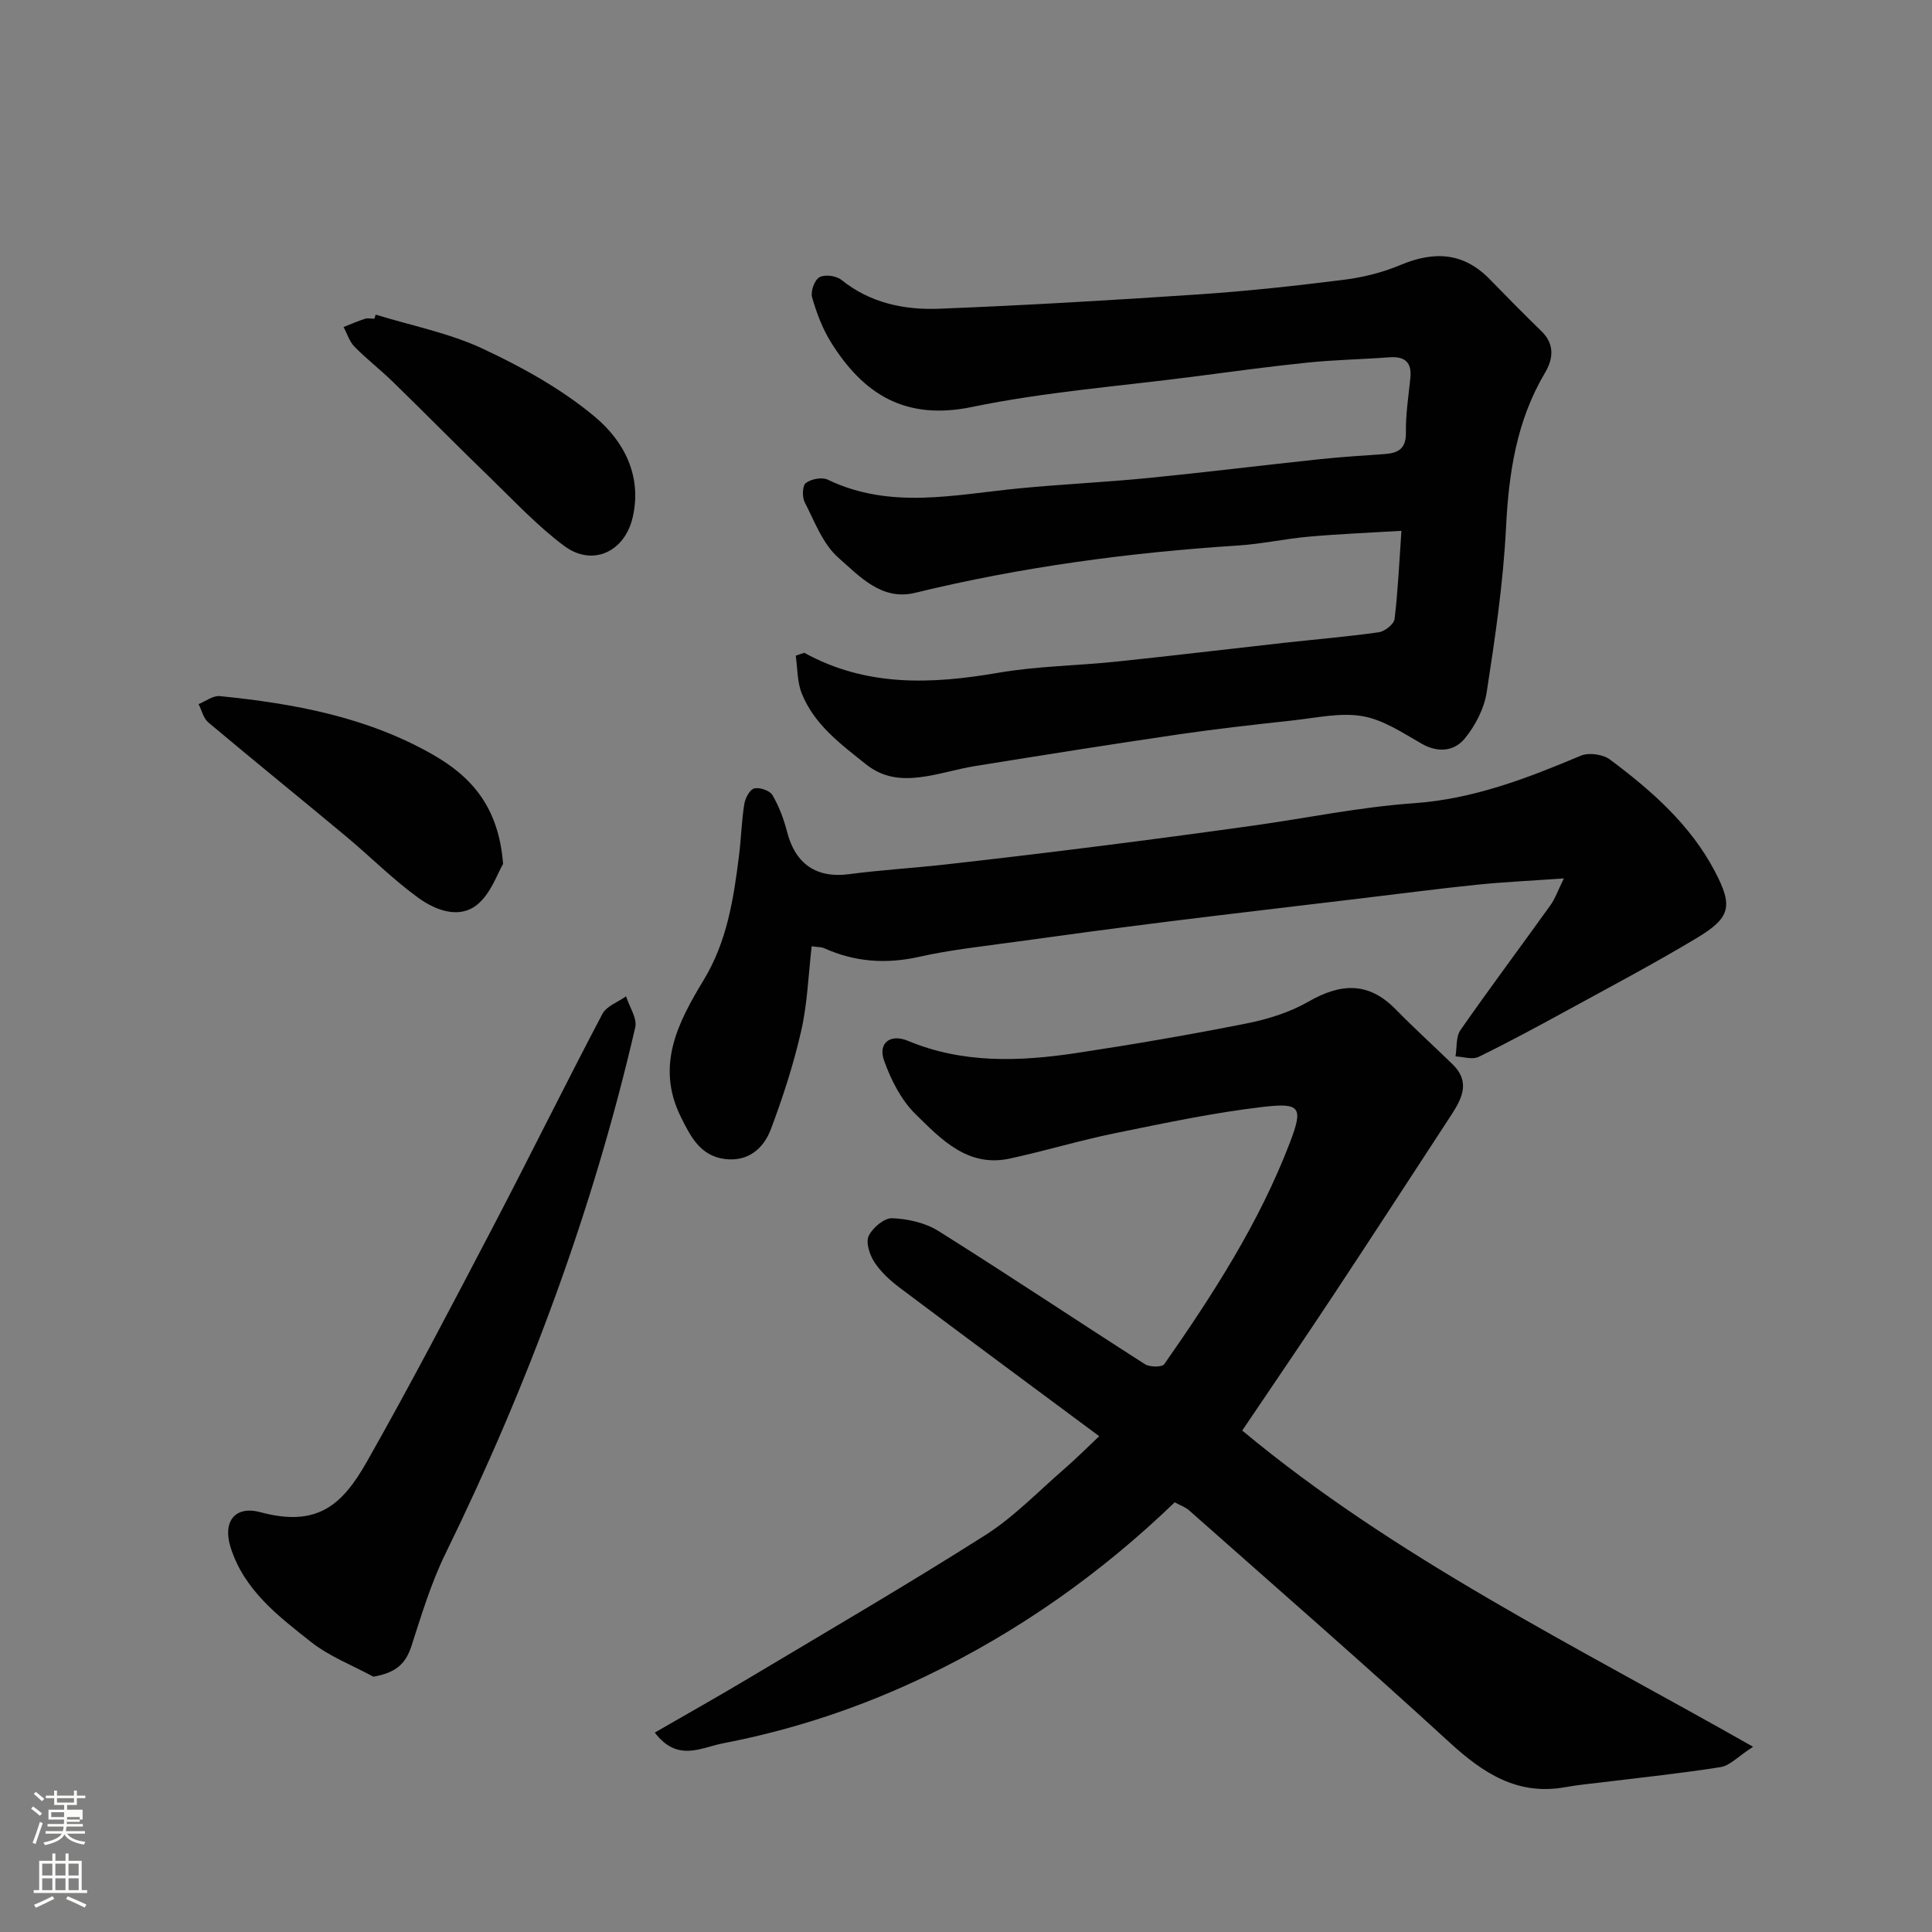
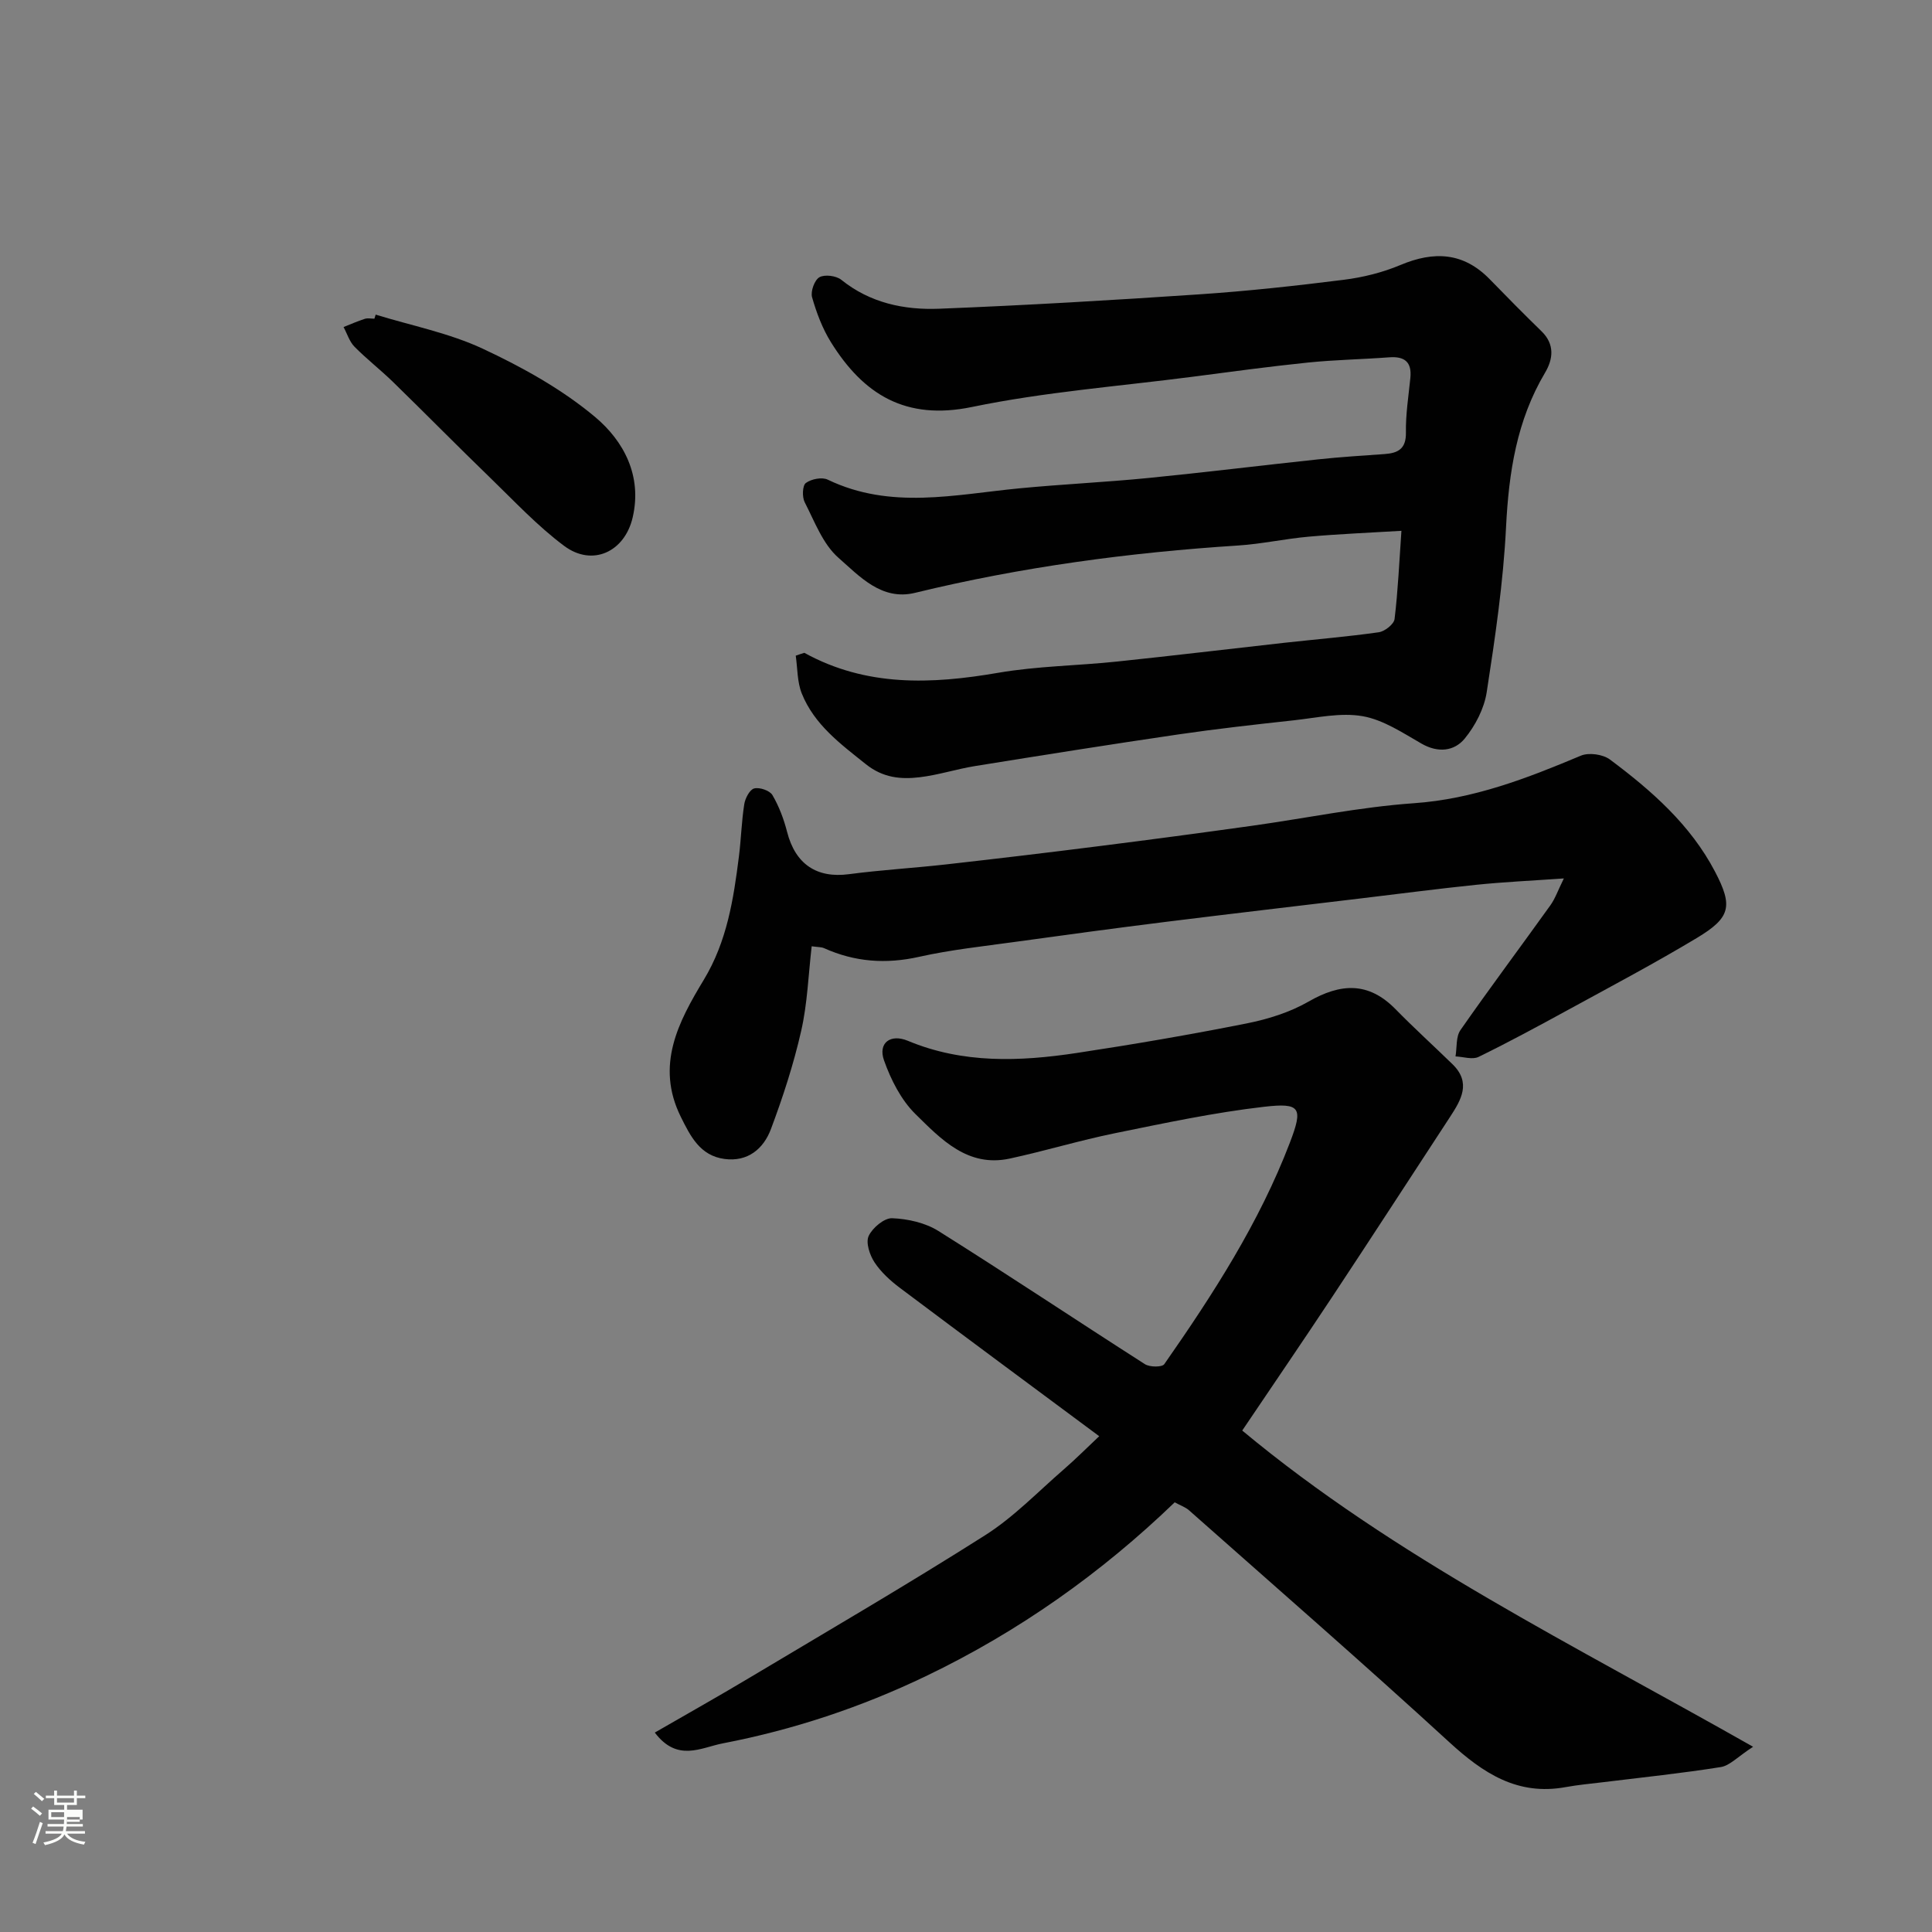
<svg xmlns="http://www.w3.org/2000/svg" enable-background="new 0 0 400 400" viewBox="0 0 400 400">
  <rect x="0" y="0" width="400" height="400" fill="#808080" stroke="none" />
  <path d="m6.44 374.46.42-.45c.65.47 1.27.95 1.85 1.44l-.45.49c-.65-.56-1.25-1.06-1.82-1.48m.93 7.33-.63-.26c.55-1.36 1.05-2.8 1.52-4.33.19.1.38.19.59.27-.46 1.29-.95 2.73-1.48 4.32m-.38-10.38.44-.42c.43.34 1.01.82 1.74 1.44l-.49.49c-.53-.51-1.09-1.01-1.69-1.51m2.5.35h1.72v-1.04h.59v1.04h3.52v-1.04h.59v1.04h1.75v.53h-1.75v1.42h-2.03v.97h3.22v2.03h-3.24c0 .35-.01.66-.03.93h3.32v.53h-3.37c-.03.27-.08.58-.15.94h3.96v.53h-3.71c.67.92 1.93 1.48 3.79 1.68-.13.24-.23.44-.29.59-2.13-.38-3.48-1.08-4.04-2.12-.43.97-1.77 1.72-4.03 2.23-.09-.19-.2-.37-.33-.55 2.1-.42 3.37-1.03 3.81-1.83h-3.36v-.53h3.58c.08-.29.13-.61.16-.94h-3.33v-.53h3.39c.02-.27.04-.58.04-.93h-3.23v-2.03h3.25v-.97h-2.07v-1.42h-1.73zm1.12 3.44v1h2.65c.01-.3.02-.44.01-.4v-.25-.35zm1.19-2h3.52v-.91h-3.52zm4.71 3h-2.63v.59c0 .15-.01.28-.01.4h2.64v-1.99z" fill="#fbfcfa" />
-   <path d="m13.56 383.74h.63v1.52h2.72v6.07h1.13v.6h-11.06v-.6h1.13v-6.07h2.73v-1.52h.63v1.52h2.1v-1.52zm-2.69 8.83.38.56c-1.24.63-2.53 1.25-3.85 1.85-.1-.21-.21-.42-.34-.63 1.36-.55 2.63-1.15 3.81-1.78m-2.13-4.27h2.1v-2.45h-2.1zm0 3.04h2.1v-2.46h-2.1zm2.72-3.04h2.1v-2.45h-2.1zm0 3.04h2.1v-2.46h-2.1zm6.07 3.6c-1.41-.71-2.7-1.3-3.86-1.78l.35-.56c1.45.62 2.75 1.19 3.88 1.72zm-1.25-9.09h-2.1v2.45h2.1zm-2.09 5.49h2.1v-2.46h-2.1z" fill="#fbfcfa" />
  <g fill="#010101">
    <path d="m135.57 358.71c6.79-3.92 13.17-7.5 19.44-11.25 16.37-9.78 32.86-19.39 48.96-29.61 5.91-3.75 10.9-8.97 16.24-13.6 2.48-2.15 4.8-4.48 7.37-6.9-13.65-10.14-27.5-20.37-41.28-30.72-1.98-1.49-3.91-3.25-5.25-5.29-.99-1.51-1.84-4.07-1.2-5.45.79-1.69 3.23-3.74 4.87-3.67 3.24.13 6.86.94 9.58 2.65 14.36 9.01 28.46 18.43 42.75 27.57.99.63 3.54.65 4 0 10.1-14.47 19.67-29.29 26.01-45.88 2.77-7.24 2.21-8.28-5.37-7.41-10.34 1.19-20.59 3.38-30.81 5.46-7.33 1.49-14.51 3.68-21.82 5.26-8.71 1.88-14.24-4.02-19.53-9.22-2.97-2.92-5.08-7.1-6.5-11.1-1.29-3.63 1.33-5.57 4.94-4.06 11.38 4.75 23.15 4.3 34.94 2.52 11.77-1.78 23.52-3.8 35.19-6.12 4.41-.88 8.93-2.29 12.8-4.51 6.64-3.82 12.4-4.18 18.03 1.56 3.82 3.9 7.88 7.58 11.79 11.39 3.93 3.82 1.8 7.39-.52 10.94-8.12 12.41-16.18 24.85-24.36 37.21-6.12 9.25-12.38 18.39-18.65 27.7 31.62 26.31 68.65 44.4 105.77 65.47-3.2 2.07-4.82 3.9-6.68 4.2-8.07 1.29-16.21 2.13-24.33 3.13-2.6.32-5.22.55-7.79 1.02-9.96 1.83-17.09-2.87-24.1-9.3-17.74-16.27-35.89-32.07-53.91-48.03-.72-.63-1.7-.96-2.94-1.63-15.19 14.64-32.35 26.8-51.54 36-13.42 6.44-27.44 11.1-42.05 13.91-4.51.88-9.39 3.93-14.05-2.24z" />
    <path d="m166.53 135.16c12.83 7.07 26.31 6.52 40.16 4.13 8.08-1.39 16.37-1.46 24.55-2.32 11.57-1.21 23.12-2.6 34.69-3.89 6.52-.72 13.06-1.26 19.54-2.18 1.24-.18 3.13-1.67 3.26-2.74.71-5.84.96-11.74 1.42-18.26-6.78.41-13 .66-19.18 1.21-4.88.43-9.72 1.51-14.61 1.83-22.57 1.45-44.9 4.44-66.91 9.8-6.93 1.69-11.51-3.45-15.86-7.26-3.23-2.83-4.93-7.5-6.99-11.51-.55-1.07-.47-3.45.24-3.97 1.12-.83 3.35-1.27 4.54-.69 13.03 6.27 26.39 3.07 39.72 1.79 8.85-.85 17.74-1.26 26.58-2.13 11.74-1.16 23.46-2.61 35.19-3.86 4.58-.49 9.19-.78 13.78-1.1 2.82-.2 4.49-1.09 4.43-4.47-.06-3.76.54-7.53.92-11.29.33-3.32-1.2-4.51-4.39-4.27-5.59.42-11.21.51-16.79 1.08-7.98.82-15.94 1.9-23.89 2.94-15.25 1.98-30.67 3.15-45.69 6.26-13.76 2.85-22.48-2.6-29.21-13.42-1.76-2.83-2.98-6.08-3.9-9.3-.34-1.21.51-3.57 1.52-4.14 1.1-.62 3.47-.32 4.53.53 5.98 4.81 13.02 6.27 20.25 5.99 17.97-.71 35.94-1.77 53.88-2.98 9.98-.67 19.95-1.76 29.88-3.01 4-.5 8.06-1.51 11.77-3.07 6.94-2.92 13.04-2.63 18.48 2.96 3.53 3.63 7.09 7.24 10.72 10.77 2.77 2.7 2.4 5.75.73 8.57-5.88 9.89-7.51 20.65-8.08 31.98-.57 11.43-2.25 22.82-4 34.15-.52 3.4-2.36 6.95-4.56 9.63-2.14 2.6-5.48 3.02-8.92 1.05-3.91-2.24-7.93-4.94-12.21-5.69-4.56-.8-9.49.33-14.23.85-7.98.87-15.95 1.76-23.89 2.92-14.05 2.06-28.08 4.29-42.1 6.55-3.86.62-7.62 1.86-11.49 2.32-3.93.47-7.61.12-11.14-2.7-5.27-4.21-10.68-8.19-13.27-14.64-.96-2.39-.87-5.21-1.25-7.83.6-.22 1.19-.41 1.78-.59z" />
    <path d="m323.78 181.87c-6.72.47-12.4.73-18.06 1.31-7.99.82-15.95 1.87-23.92 2.82-13.5 1.62-27.01 3.19-40.5 4.87-10.4 1.3-20.78 2.7-31.16 4.14-6.64.92-13.33 1.63-19.85 3.09-6.87 1.54-13.31 1.07-19.67-1.79-.57-.25-1.27-.21-2.57-.39-.69 5.94-.88 11.84-2.17 17.5-1.57 6.91-3.78 13.71-6.27 20.35-1.53 4.08-4.8 6.83-9.62 6.18-5.04-.68-7.03-4.67-9.04-8.73-5.27-10.64-.51-19.64 4.75-28.34 4.82-7.96 6.17-16.7 7.29-25.6.45-3.58.54-7.21 1.1-10.77.19-1.23 1.12-3.02 2.05-3.27 1.11-.29 3.23.43 3.78 1.37 1.37 2.33 2.36 4.98 3.04 7.62 1.7 6.68 6.13 9.65 12.81 8.76 6.67-.88 13.4-1.27 20.08-2.02 10.58-1.19 21.15-2.45 31.72-3.79 10.56-1.33 21.1-2.74 31.64-4.21 11.17-1.56 22.28-3.88 33.5-4.67 12.37-.86 23.45-5.17 34.6-9.85 1.65-.69 4.56-.28 6.01.8 8.61 6.43 16.68 13.5 21.77 23.24 3.73 7.14 3.23 9.5-3.8 13.72-8.67 5.21-17.63 9.95-26.5 14.8-6.17 3.37-12.36 6.73-18.67 9.81-1.27.62-3.16-.03-4.77-.1.31-1.84.06-4.07 1.02-5.45 6.07-8.71 12.44-17.21 18.62-25.84.98-1.36 1.55-3.05 2.79-5.56z" />
-     <path d="m77.3 347.14c-4.34-2.36-9.1-4.18-12.92-7.2-6.79-5.35-13.85-10.73-16.64-19.58-1.68-5.34.91-8.69 6.16-7.28 11.81 3.19 16.98-1.5 22.05-10.44 9.02-15.9 17.48-32.13 25.96-48.33 7.71-14.74 15.06-29.67 22.81-44.39.85-1.62 3.23-2.45 4.9-3.64.68 2.16 2.33 4.54 1.9 6.43-8.76 37.88-22.22 74.08-39.31 108.99-2.98 6.1-4.96 12.71-7.06 19.2-1.23 3.74-3.38 5.46-7.85 6.24z" />
-     <path d="m104.16 178.87c-1.17 1.94-2.53 6.19-5.44 8.49-3.75 2.97-8.62 1.05-12.11-1.47-5.31-3.85-9.97-8.57-15.03-12.78-9.45-7.88-19.03-15.62-28.45-23.54-1.02-.85-1.36-2.51-2.02-3.79 1.47-.59 2.99-1.8 4.39-1.66 15.33 1.54 30.35 4.29 44 12.05 8.11 4.61 13.75 10.89 14.66 22.7z" />
    <path d="m77.78 65.14c7.44 2.29 15.24 3.81 22.22 7.08 8.19 3.83 16.35 8.36 23.23 14.13 5.89 4.95 9.76 12.14 7.76 20.77-1.65 7.14-8.33 10.27-14.19 5.9-5.54-4.13-10.33-9.28-15.32-14.11-6.75-6.53-13.34-13.23-20.07-19.79-2.59-2.53-5.48-4.76-8.02-7.34-1.05-1.07-1.52-2.7-2.26-4.07 1.46-.58 2.91-1.22 4.4-1.7.6-.19 1.32-.03 1.99-.03.09-.26.18-.55.26-.84z" />
  </g>
</svg>